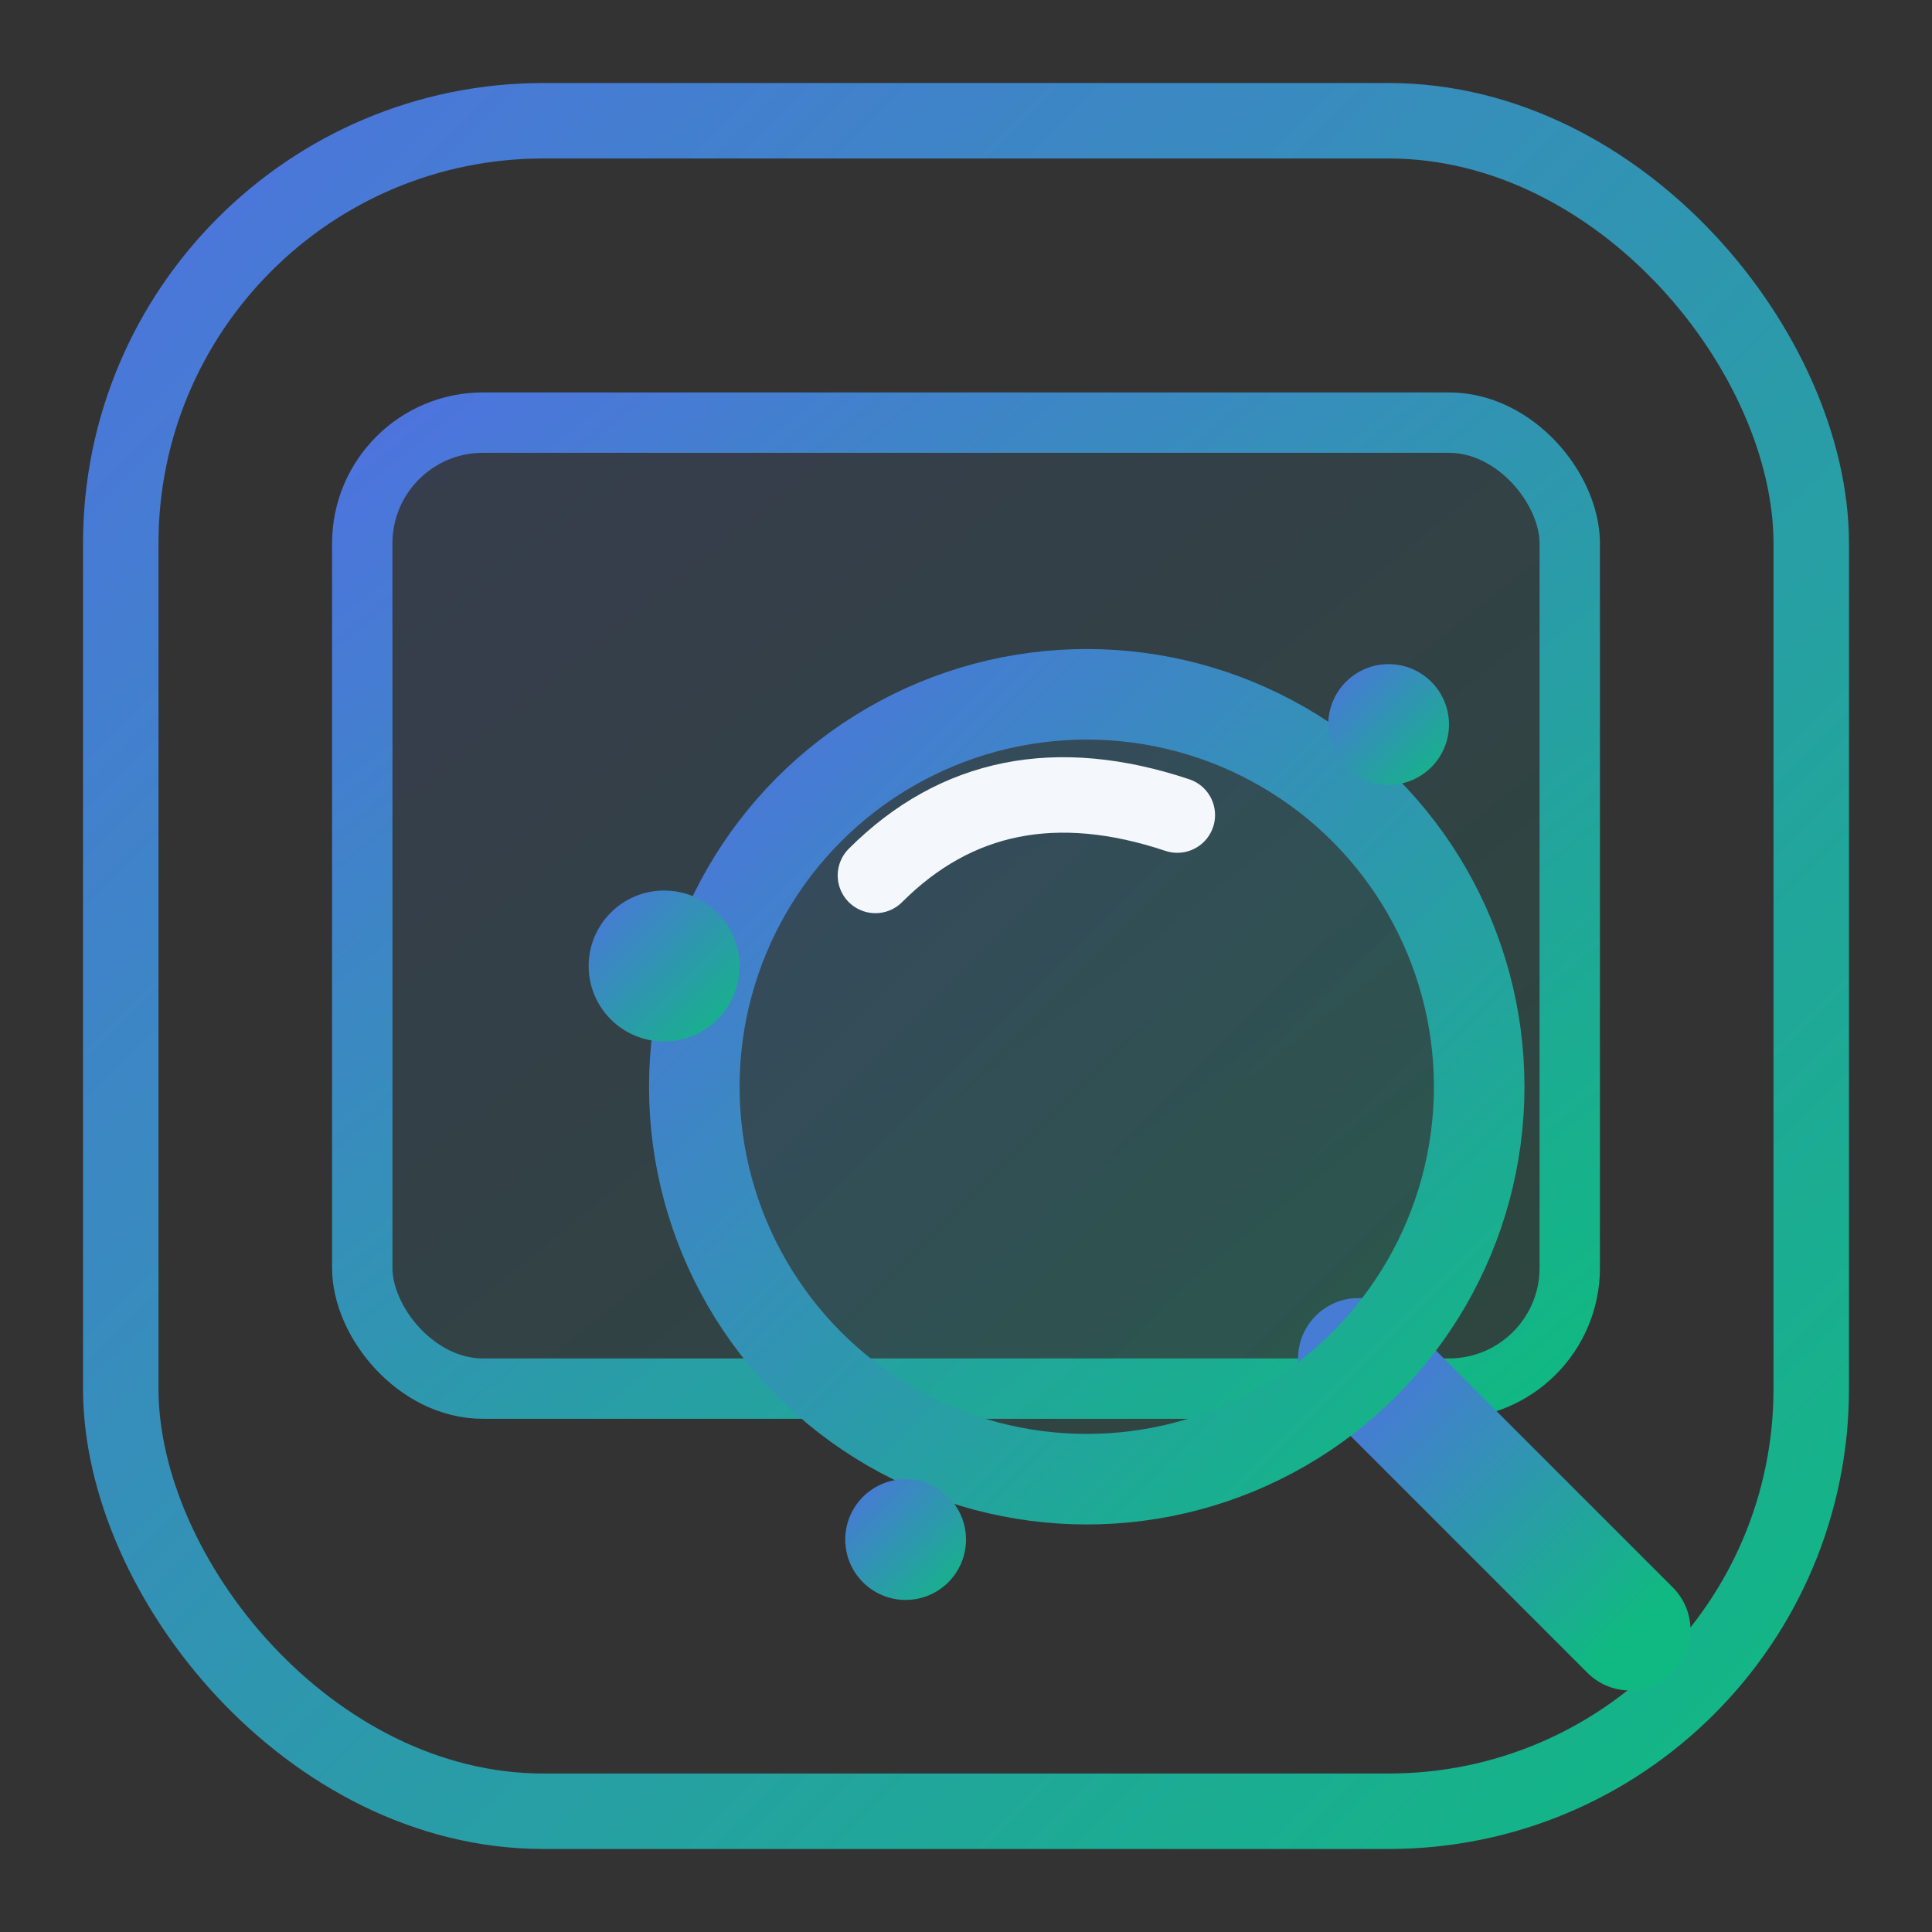
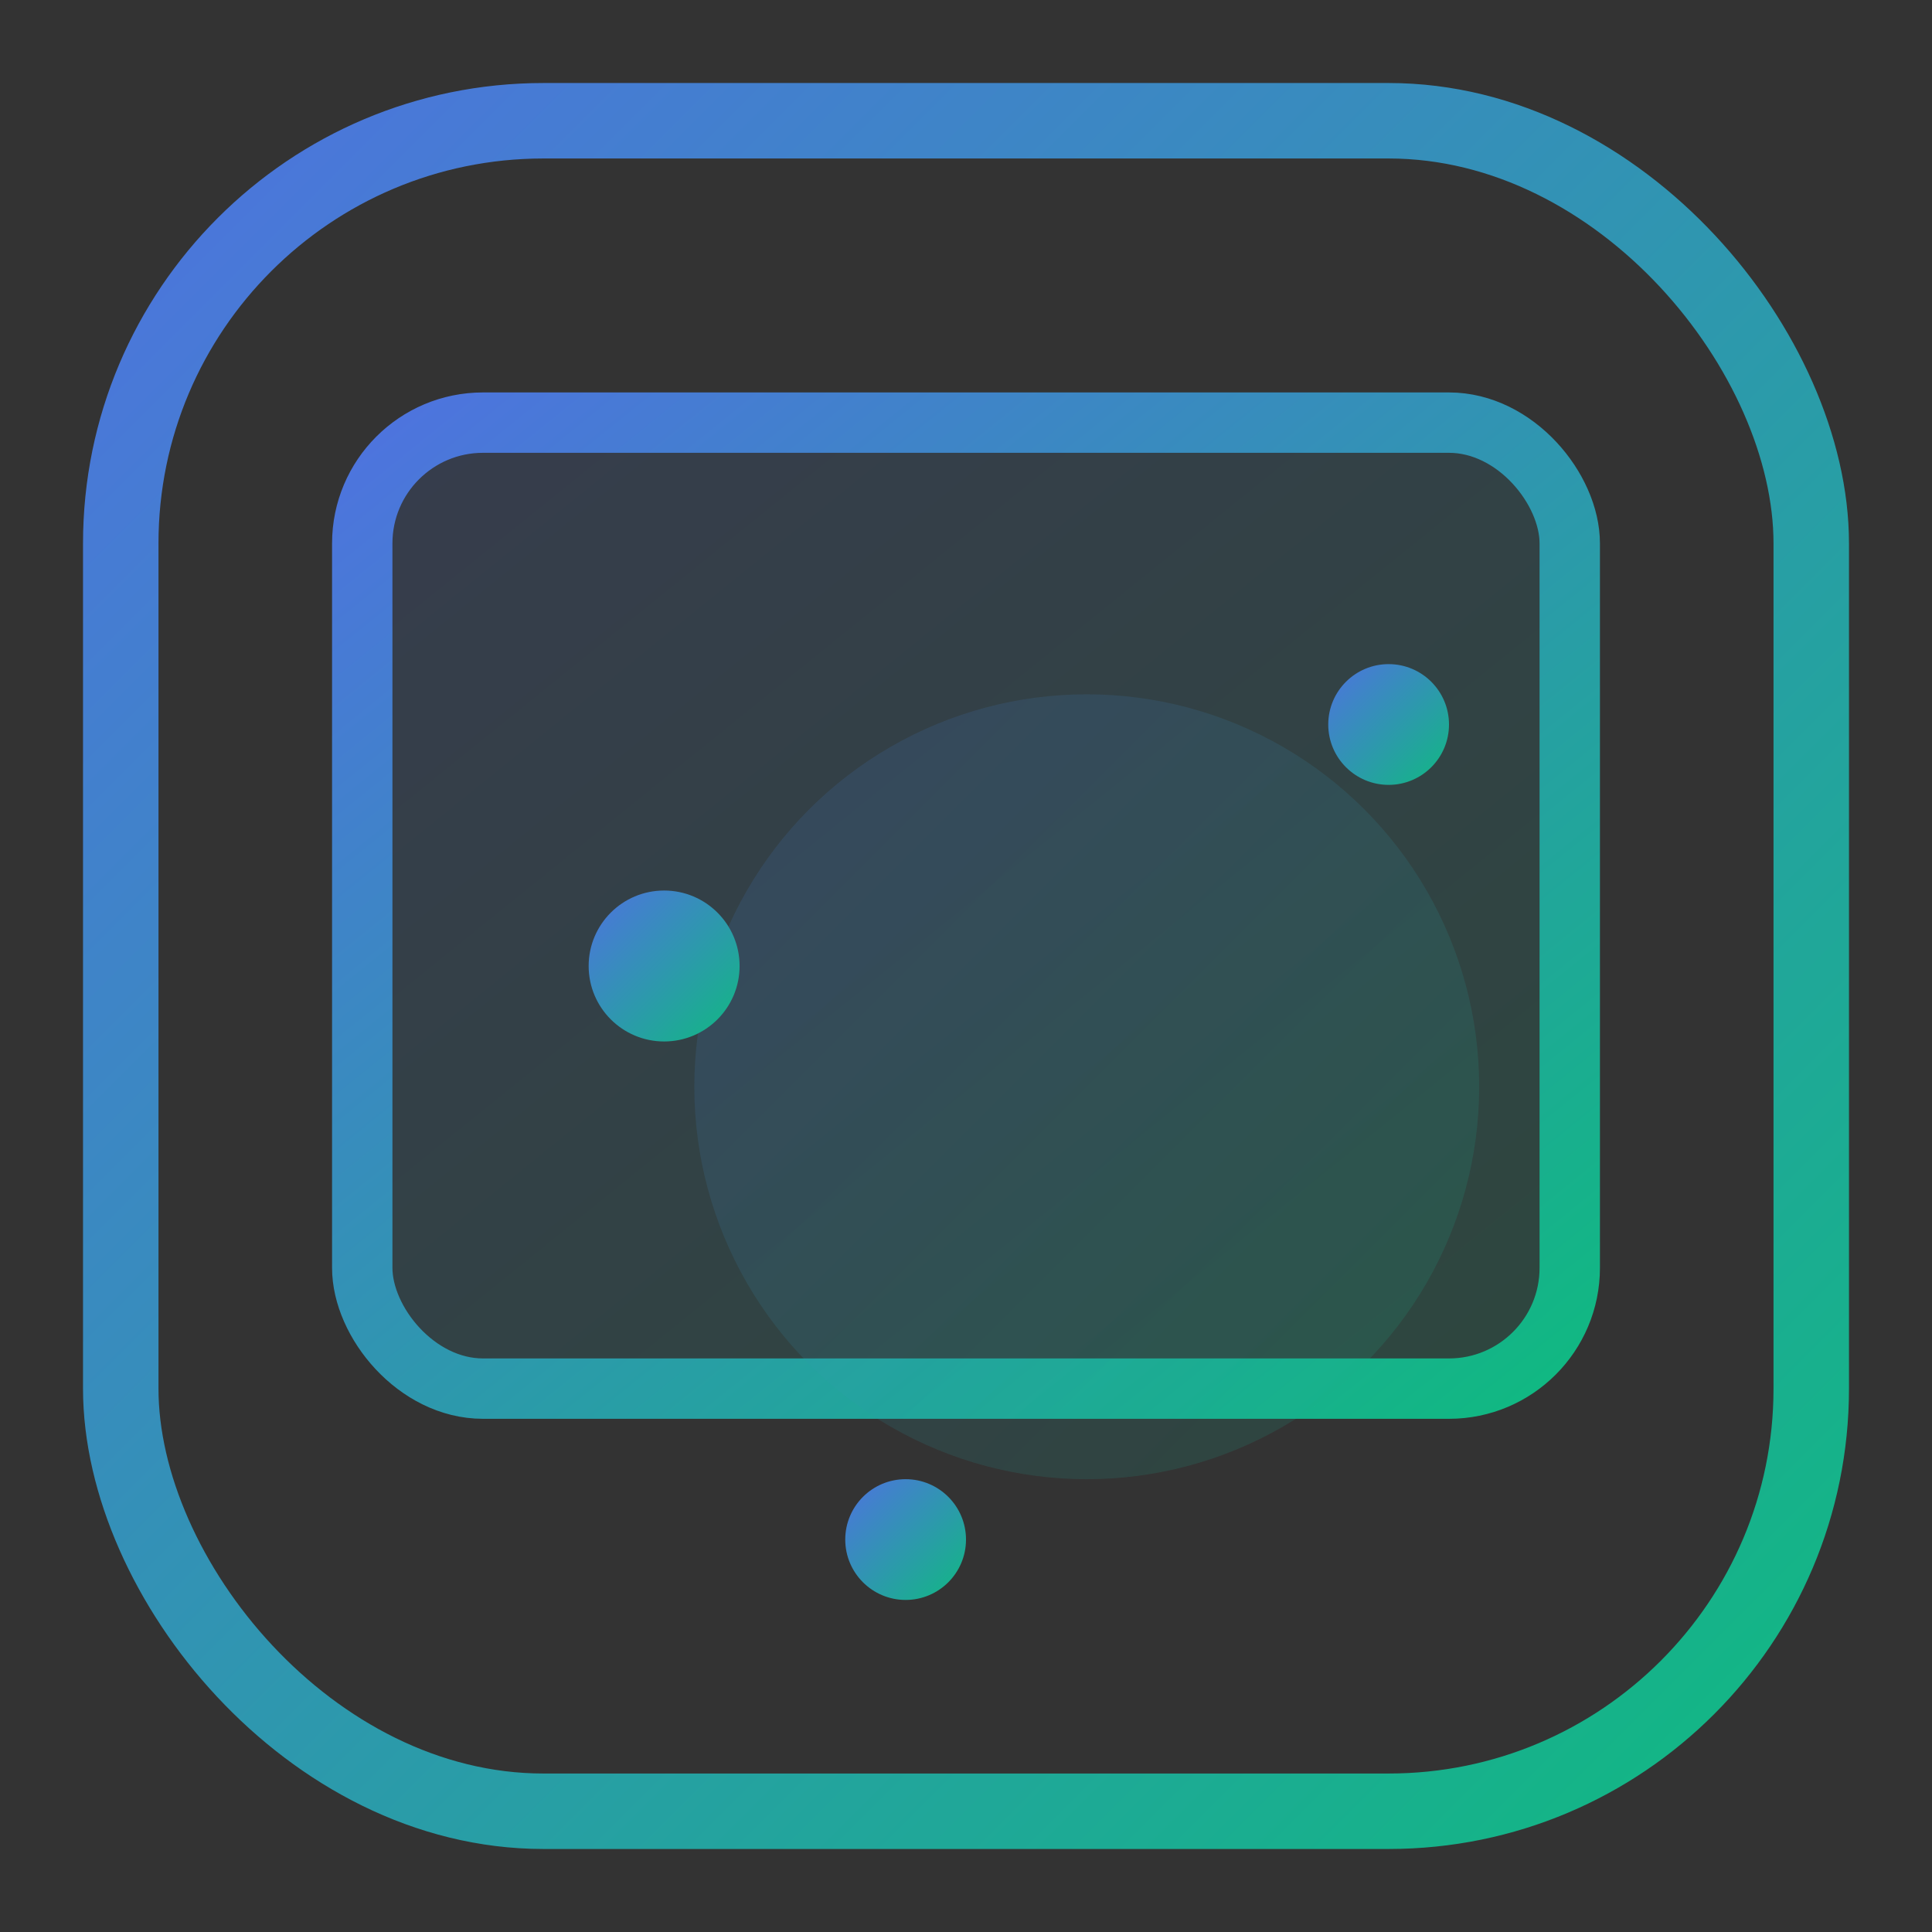
<svg xmlns="http://www.w3.org/2000/svg" viewBox="0 0 64 64">
  <rect x="0" y="0" width="64" height="64" fill="#333333" stroke="none" />
  <defs>
    <linearGradient id="gradMain" x1="0%" y1="0%" x2="100%" y2="100%">
      <stop offset="0%" style="stop-color:#4e73df;stop-opacity:1" />
      <stop offset="100%" style="stop-color:#10b981;stop-opacity:1" />
    </linearGradient>
    <linearGradient id="gradFill" x1="0%" y1="0%" x2="100%" y2="100%">
      <stop offset="0%" style="stop-color:#4e73df;stop-opacity:0.15" />
      <stop offset="100%" style="stop-color:#10b981;stop-opacity:0.15" />
    </linearGradient>
  </defs>
  <rect x="4" y="4" width="56" height="56" rx="14" fill="none" stroke="url(#gradMain)" stroke-width="2.5" />
  <g transform="translate(12, 14)">
    <rect x="0" y="0" width="40" height="32" rx="4" fill="url(#gradFill)" stroke="url(#gradMain)" stroke-width="2" />
    <line x1="0" y1="8" x2="40" y2="8" stroke="url(#gradMain)" stroke-width="2" />
-     <line x1="6" y1="16" x2="24" y2="16" stroke="url(#gradMain)" stroke-width="2" stroke-linecap="round" opacity="0.6" />
-     <line x1="6" y1="22" x2="34" y2="22" stroke="url(#gradMain)" stroke-width="2" stroke-linecap="round" opacity="0.6" />
    <line x1="6" y1="28" x2="20" y2="28" stroke="url(#gradMain)" stroke-width="2" stroke-linecap="round" opacity="0.6" />
  </g>
  <g transform="translate(36, 36)">
-     <line x1="9" y1="9" x2="18" y2="18" stroke="url(#gradMain)" stroke-width="4" stroke-linecap="round" />
    <g>
      <circle cx="0" cy="0" r="13" fill="url(#gradFill)" />
-       <circle cx="0" cy="0" r="13" fill="none" stroke="url(#gradMain)" stroke-width="3" />
-       <path d="M-7 -7 Q -3 -11, 3 -9" stroke="#f4f7fc" stroke-width="2.5" stroke-linecap="round" fill="none" />
      <circle cx="-14" cy="-4" r="2.5" fill="url(#gradMain)" />
      <circle cx="10" cy="-12" r="2" fill="url(#gradMain)" />
      <circle cx="-6" cy="15" r="2" fill="url(#gradMain)" />
    </g>
  </g>
</svg>